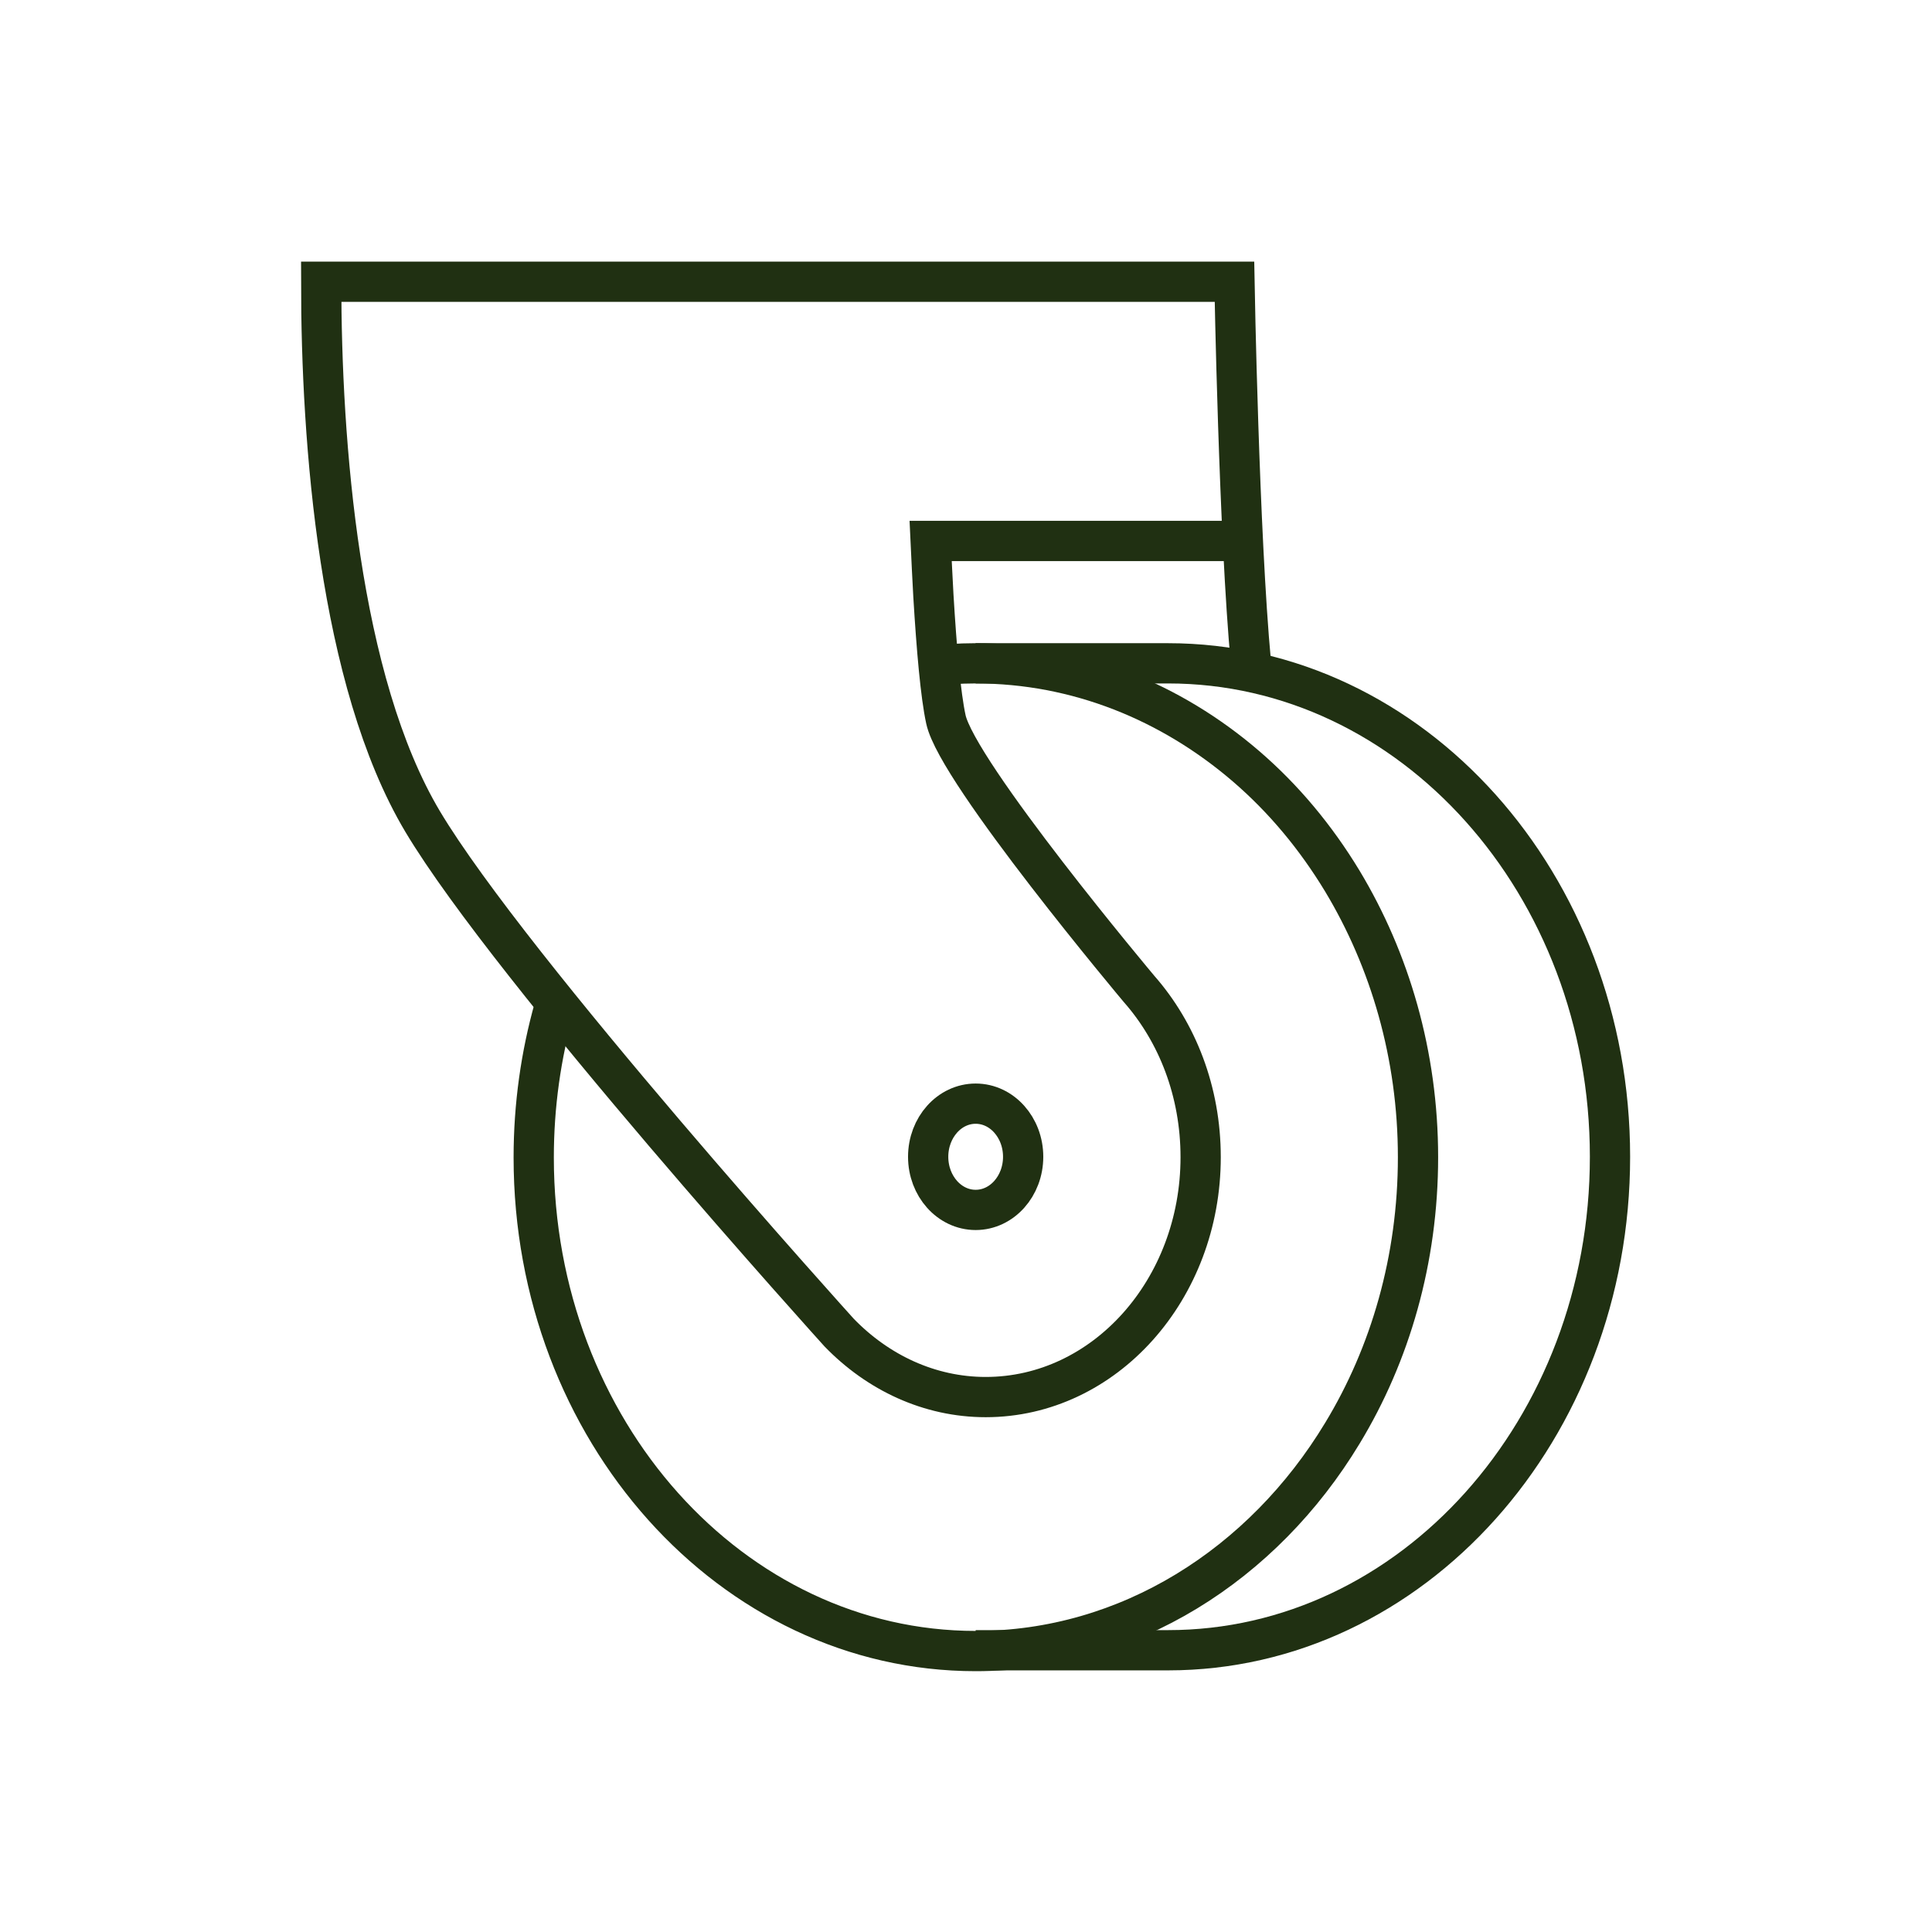
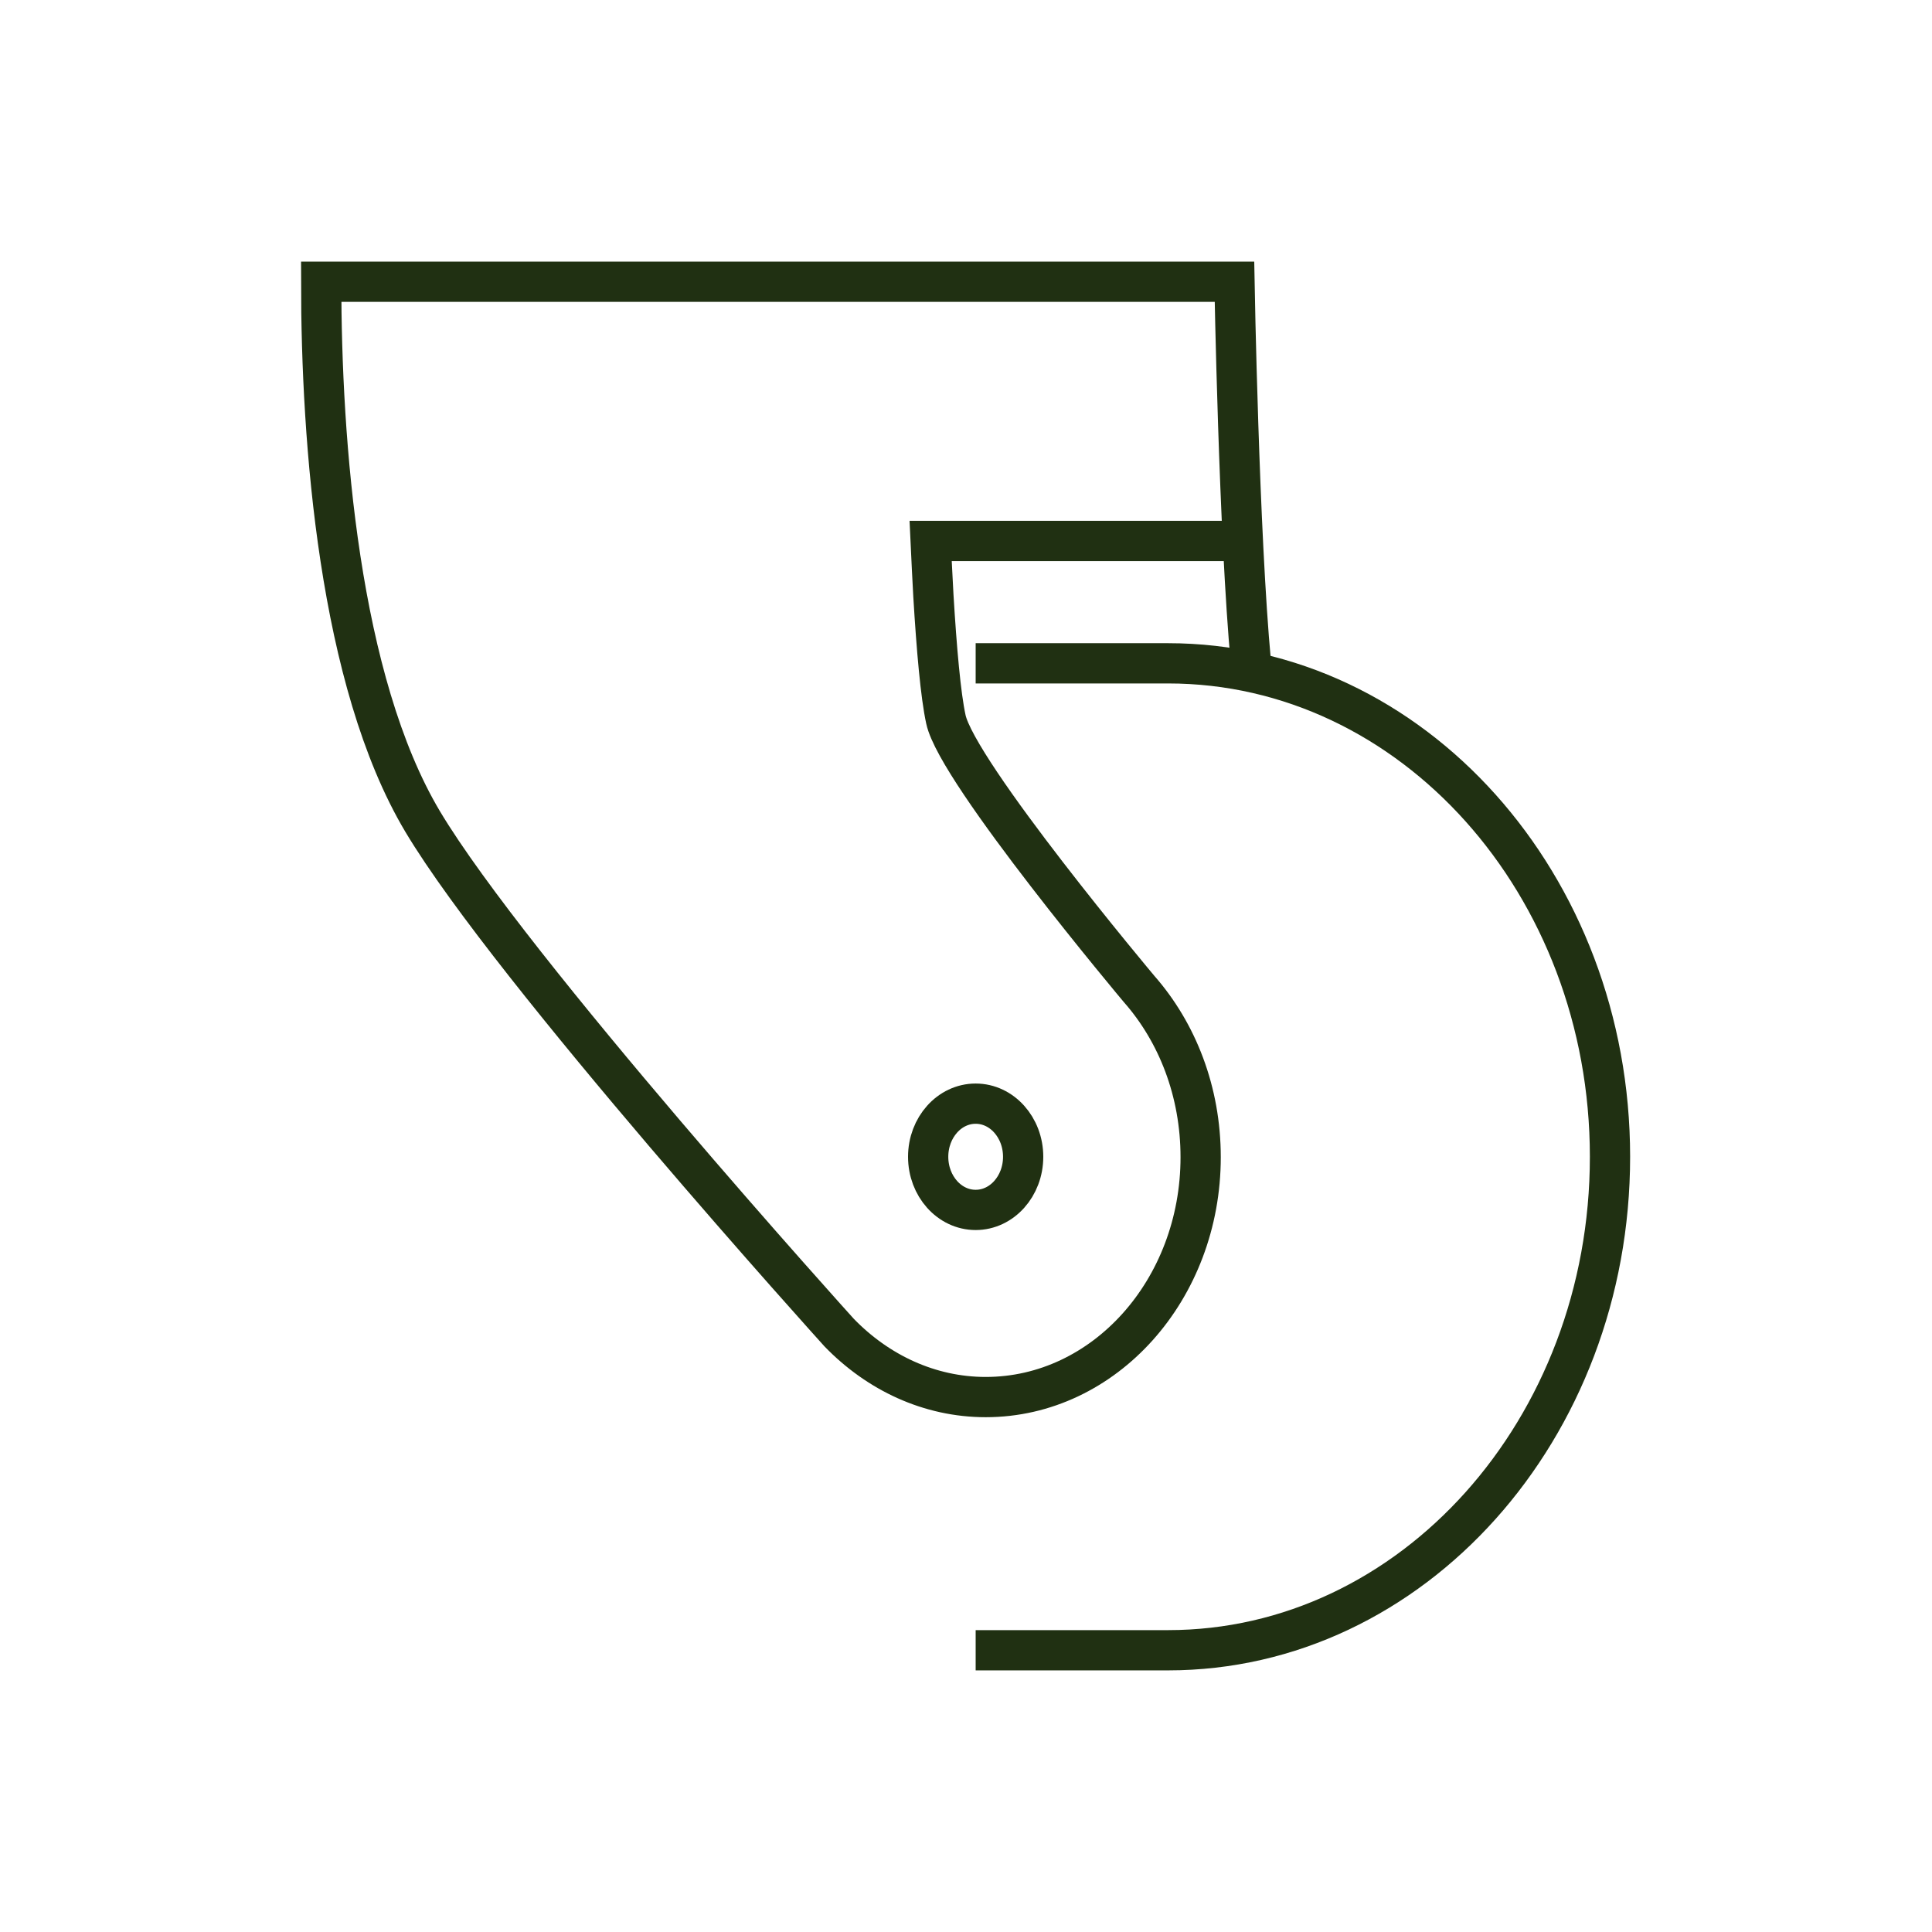
<svg xmlns="http://www.w3.org/2000/svg" viewBox="0 0 48 48" data-name="Layer 1" id="Layer_1">
  <defs>
    <style>
      .cls-1 {
        fill: none;
        stroke: #203012;
        stroke-miterlimit: 10;
      }
    </style>
  </defs>
-   <path d="M23,16.56c.41-.05.82-.08,1.24-.08,2.53,0,4.86.96,6.72,2.56.93.8,1.73,1.76,2.39,2.85,1.18,1.96,1.88,4.32,1.88,6.86s-.69,4.9-1.88,6.86c-1.97,3.26-5.32,5.41-9.11,5.41-6.06,0-10.98-5.49-10.98-12.26,0-1.3.18-2.55.51-3.72" class="cls-1" />
  <path d="M24.24,16.48h4.78c6.06,0,10.98,5.49,10.98,12.26s-4.92,12.26-10.98,12.26h-4.78" class="cls-1" />
  <ellipse ry="1.32" rx="1.18" cy="28.74" cx="24.24" class="cls-1" />
  <path d="M30.91,13.44h-7.79c.02.46.05.93.07,1.36.08,1.33.18,2.47.31,3.07.28,1.32,4.8,6.7,4.8,6.7.95,1.08,1.53,2.55,1.53,4.18,0,3.29-2.39,5.96-5.34,5.96-1.4,0-2.68-.61-3.64-1.6,0,0-8.14-9-10.35-12.7-2.08-3.49-2.52-9.44-2.52-13.41h22.69s.11,6.28.41,9.48" class="cls-1" />
</svg>